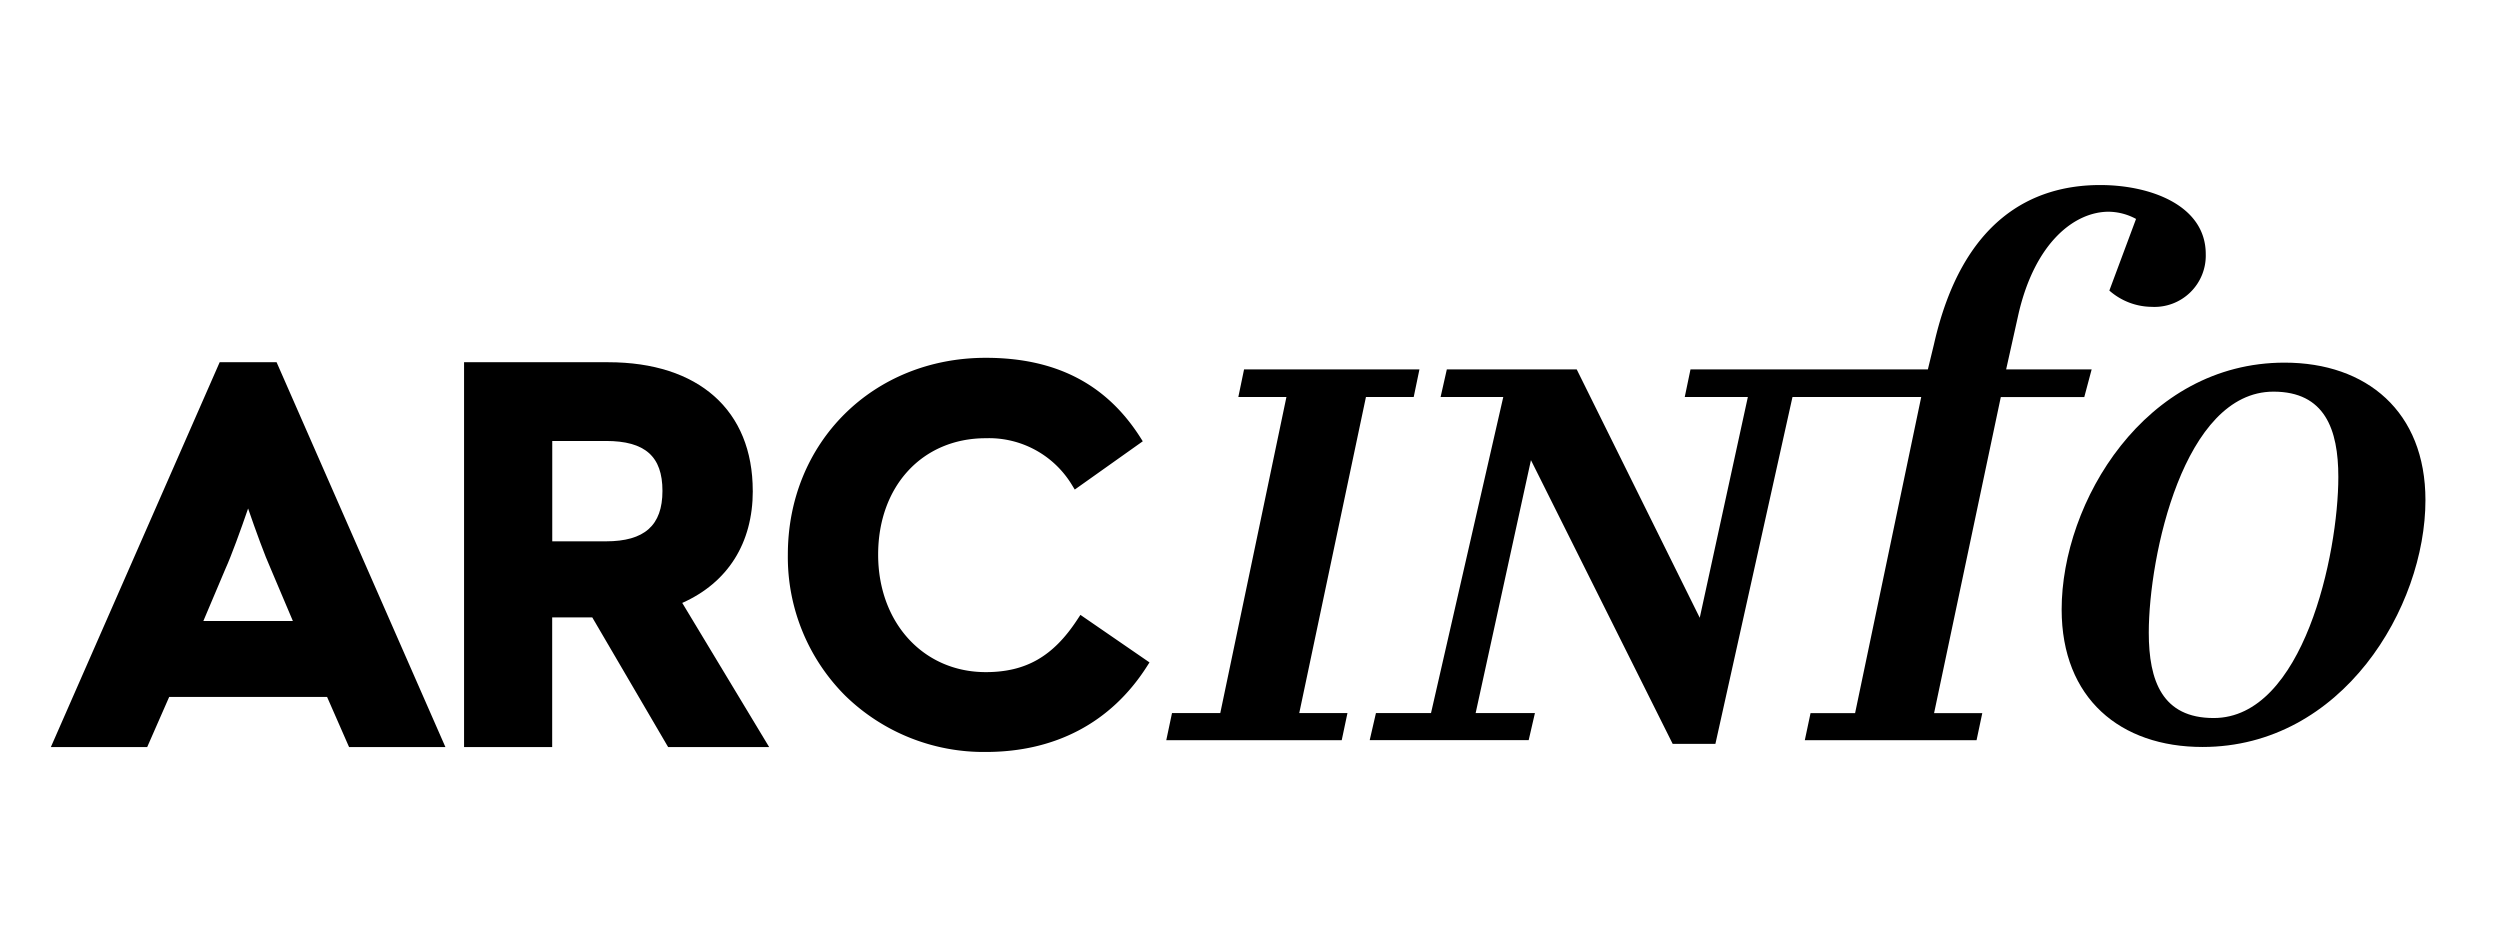
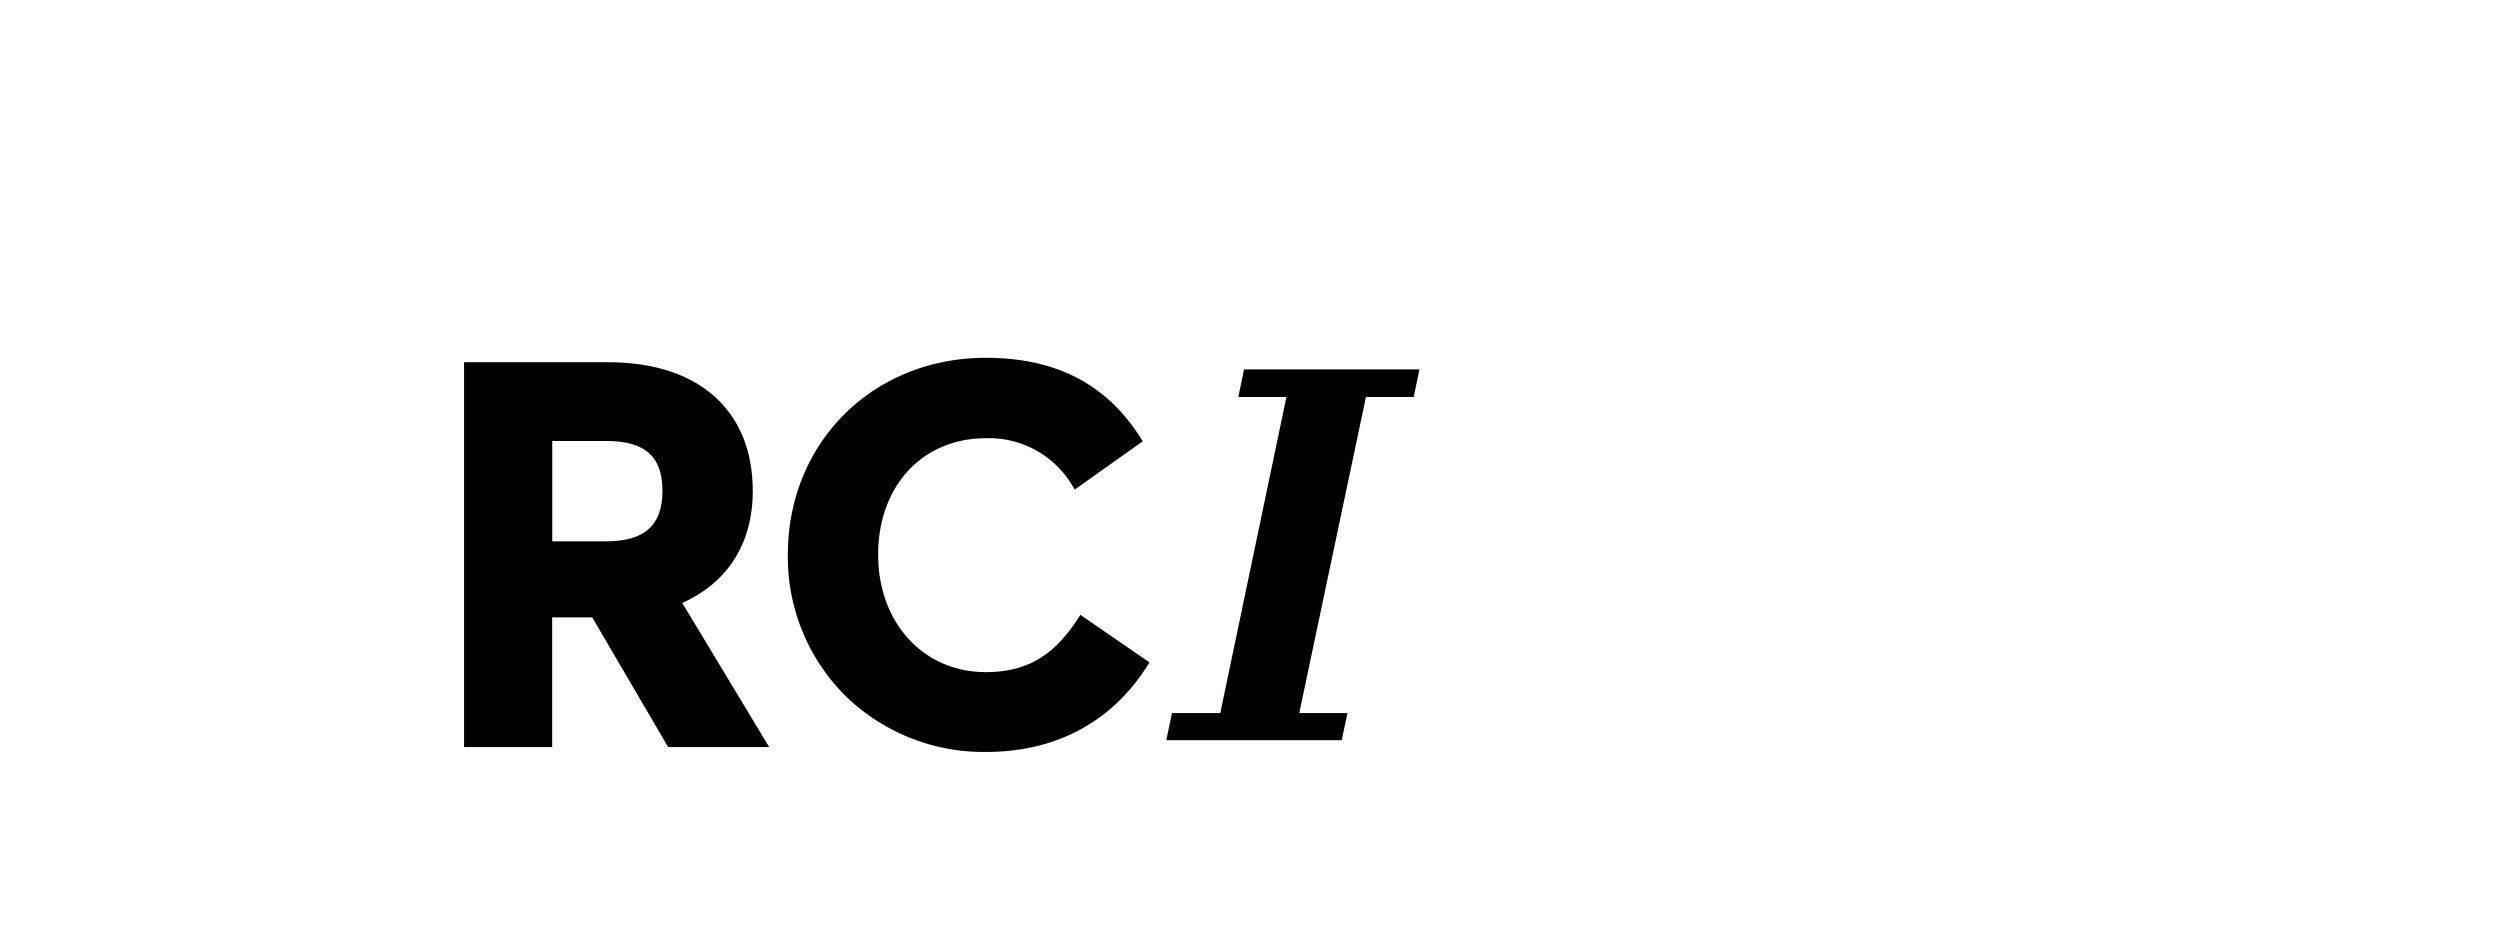
<svg xmlns="http://www.w3.org/2000/svg" width="256" height="95" viewBox="0 0 256 95">
  <defs>
    <clipPath id="clip-path">
      <rect id="Rectangle_30" data-name="Rectangle 30" width="243.157" height="58.05" fill="none" />
    </clipPath>
  </defs>
  <g id="Groupe_760" data-name="Groupe 760" transform="translate(-1014 -734)">
    <g id="ArcInfo_Logo" transform="translate(1019.209 752.95)">
      <g id="Groupe_59" data-name="Groupe 59" clip-path="url(#clip-path)">
-         <path id="Tracé_58" data-name="Tracé 58" d="M136.333,10.024c-14.311,0-22.828,14.291-22.828,25.277,0,9.119,6.019,14.079,14.425,14.079,14.311,0,22.828-14.293,22.828-25.277,0-9.067-6.019-14.079-14.425-14.079M129.07,46.416c-5.257,0-6.643-3.8-6.643-8.735,0-7.869,3.581-24.686,12.767-24.686,5.257,0,6.643,3.851,6.643,8.735,0,7.918-3.581,24.686-12.767,24.686" transform="translate(92.399 8.16)" />
-         <path id="Tracé_59" data-name="Tracé 59" d="M147.621,21.7l.753-2.826h-8.756l1.264-5.676c1.7-7.361,5.767-10.467,9.237-10.467a6.03,6.03,0,0,1,2.8.737l-2.734,7.336a6.648,6.648,0,0,0,4.334,1.667,5.254,5.254,0,0,0,5.538-5.4c0-5-5.671-7.073-10.81-7.073-6.872,0-14.115,3.47-17.014,16.276l-.63,2.6H107.295l-.588,2.826h6.462l-4.927,22.61-12.6-25.437H82.344L81.706,21.7h6.418l-7.4,32.368H75.085l-.639,2.774H90.725l.64-2.774H85.294l5.663-25.9L105.47,57.222h4.375l7.893-35.516h13.183l-6.772,32.37h-4.562L119,56.849h17.587l.586-2.772h-4.936l6.834-32.37h8.551Z" transform="translate(60.603 0)" />
        <path id="Tracé_60" data-name="Tracé 60" d="M52.886,23.176c0-8.25-5.535-13.175-14.81-13.175H23.324V49.409h9.023V36.131h4.105L44.22,49.409H54.566l-8.9-14.761c4.668-2.079,7.224-6.128,7.224-11.472M37.855,28.341h-5.5V18.064h5.5c4,0,5.785,1.576,5.785,5.112s-1.839,5.165-5.785,5.165" transform="translate(18.987 8.141)" />
        <path id="Tracé_61" data-name="Tracé 61" d="M71.233,36.571c-2.465,3.764-5.268,5.366-9.366,5.366-6.384,0-11.02-5.058-11.02-12.031,0-7.017,4.53-11.92,11.02-11.92a9.926,9.926,0,0,1,8.795,4.735l.319.522L77.945,18.3l-.294-.463C74.159,12.4,68.992,9.752,61.867,9.752,50.313,9.752,41.6,18.418,41.6,29.906a20.061,20.061,0,0,0,5.9,14.465A20.3,20.3,0,0,0,61.87,50.113c7.118,0,12.809-3.01,16.463-8.7l.3-.47-7.073-4.867Z" transform="translate(33.866 7.938)" />
-         <path id="Tracé_62" data-name="Tracé 62" d="M17.286,10,0,49.406H9.865l2.251-5.134H28.283l2.251,5.134H40.4L23.113,10ZM15.614,36.5l2.255-5.33c.6-1.317,1.562-3.964,2.327-6.19.766,2.226,1.729,4.873,2.327,6.19l2.258,5.33Z" transform="translate(0 8.141)" />
        <path id="Tracé_63" data-name="Tracé 63" d="M88.3,13.233l.586-2.826H70.927l-.586,2.826h4.925L68.492,45.6H63.549l-.586,2.774H80.929l.586-2.774H76.579l6.83-32.368Z" transform="translate(51.255 8.471)" />
      </g>
    </g>
    <rect id="Rectangle_588" data-name="Rectangle 588" width="256" height="95" transform="translate(1014 734)" fill="none" />
  </g>
</svg>